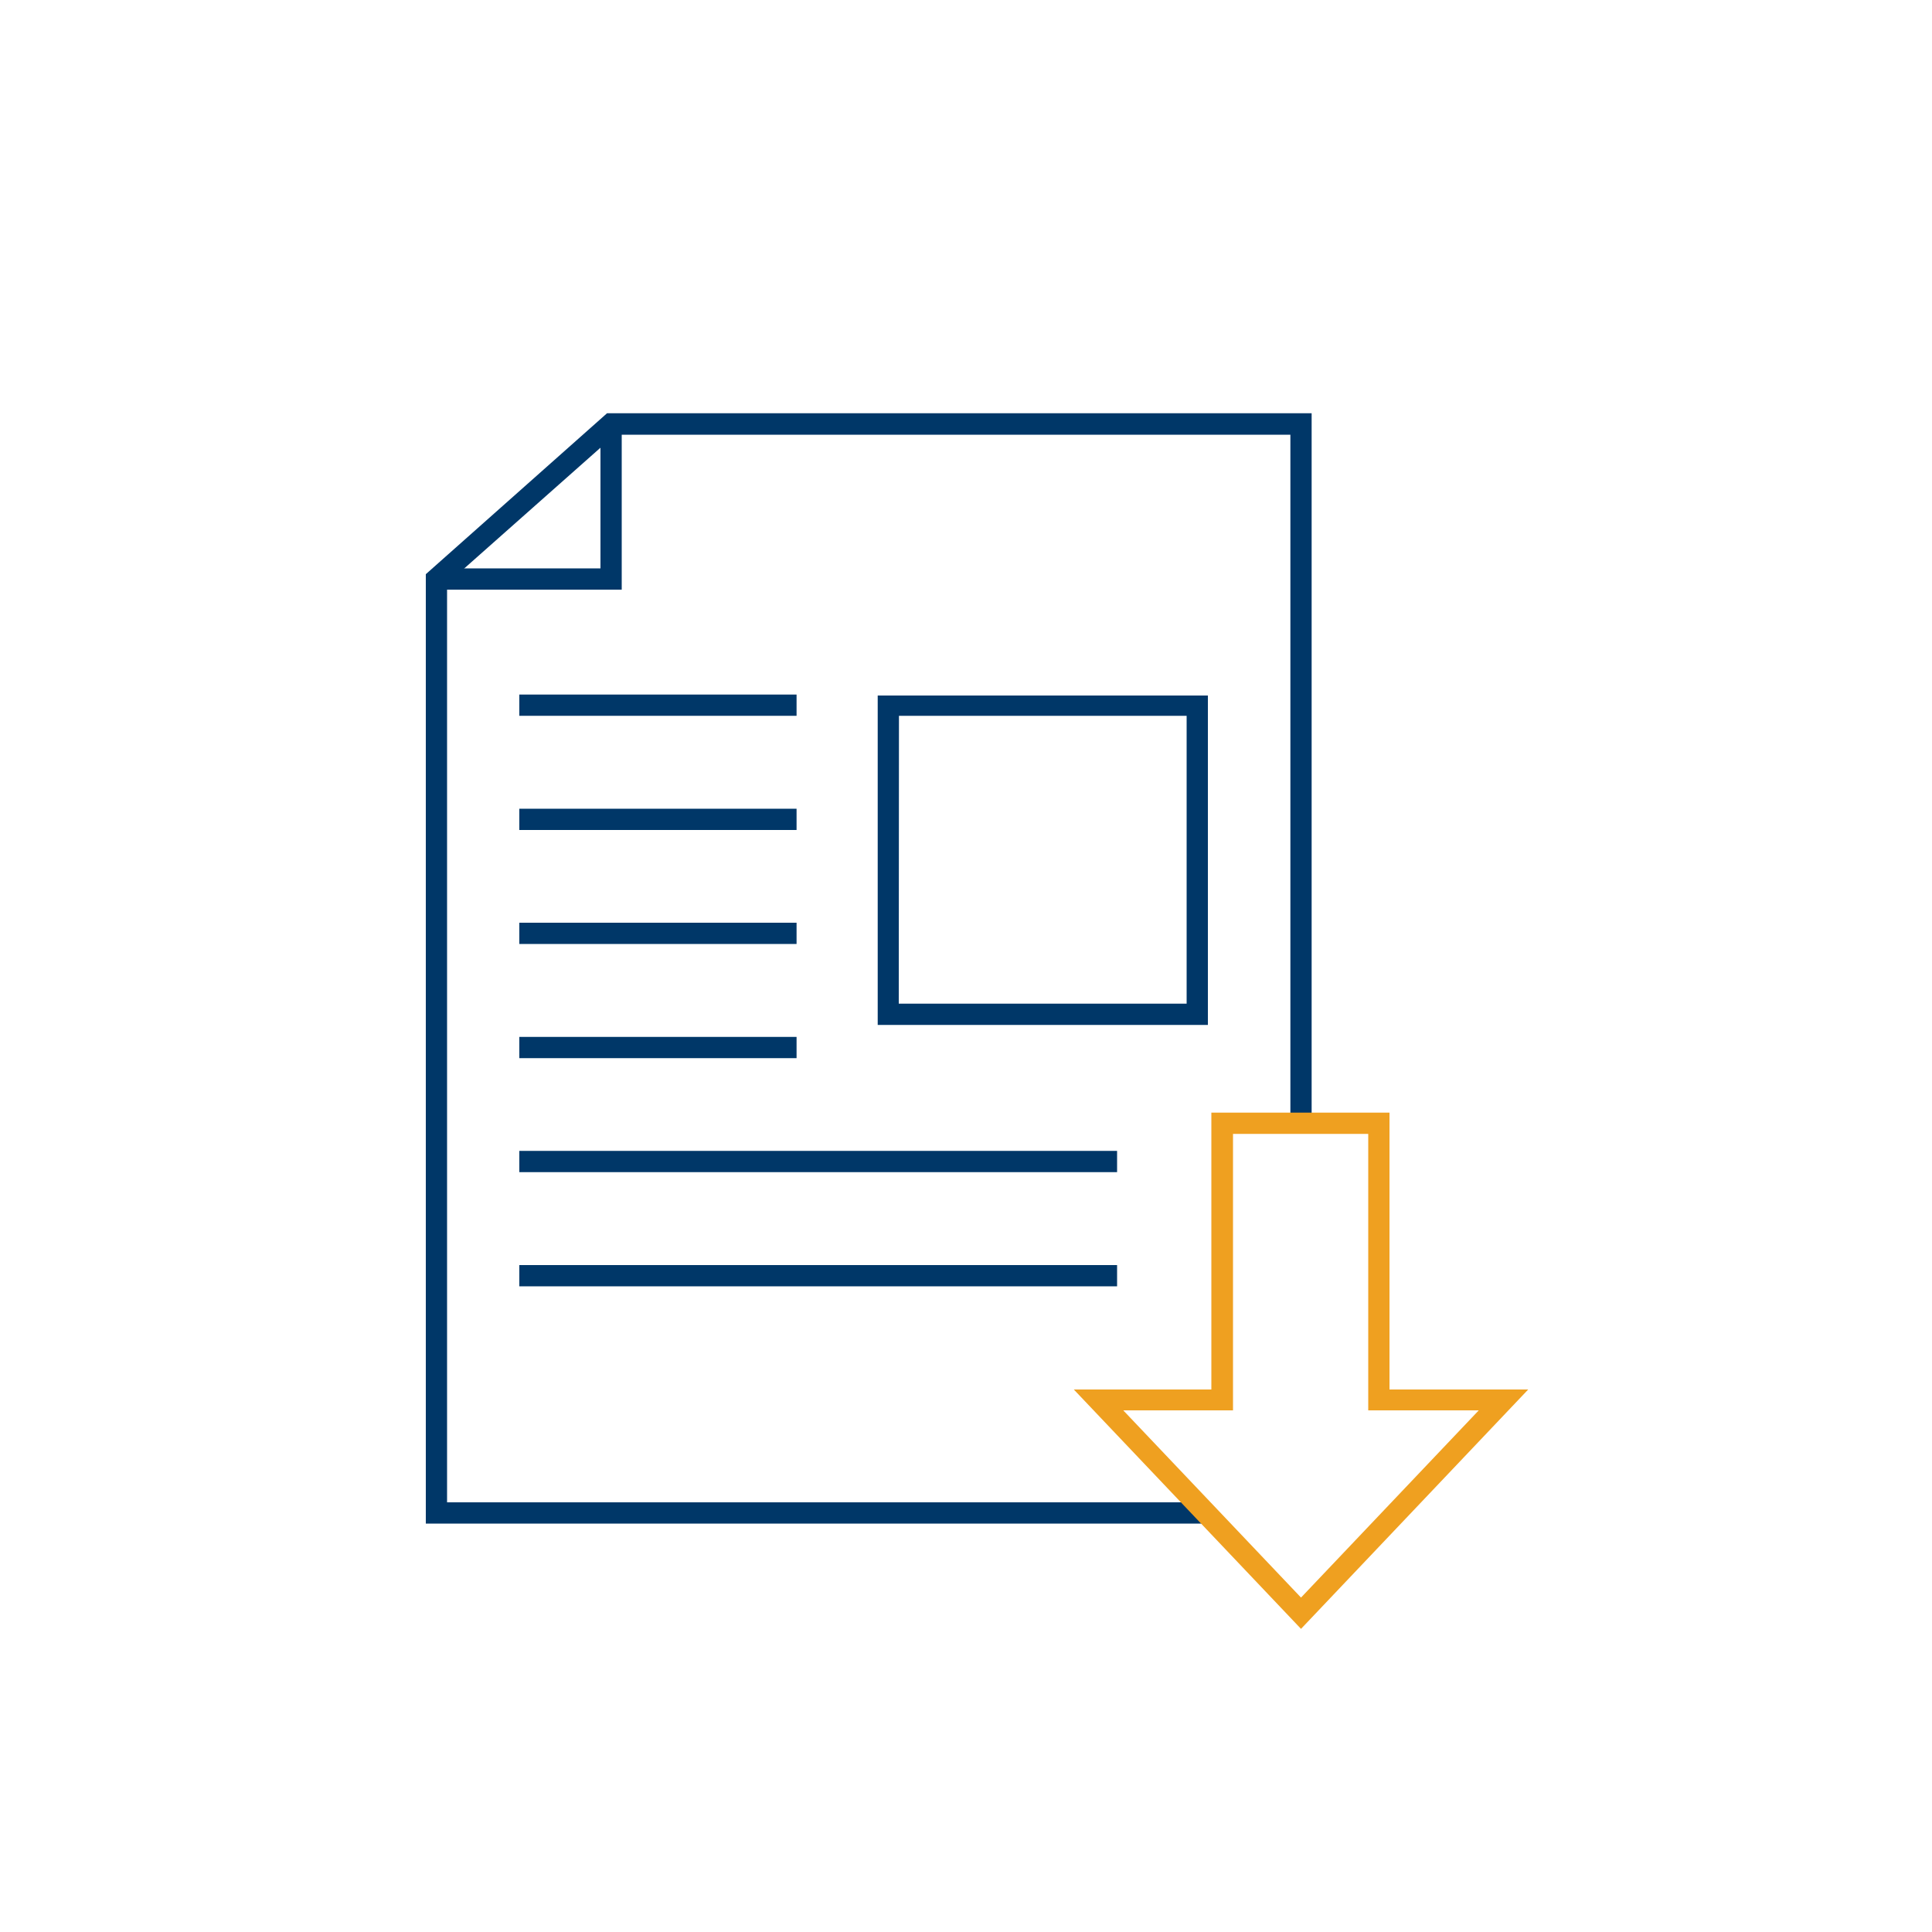
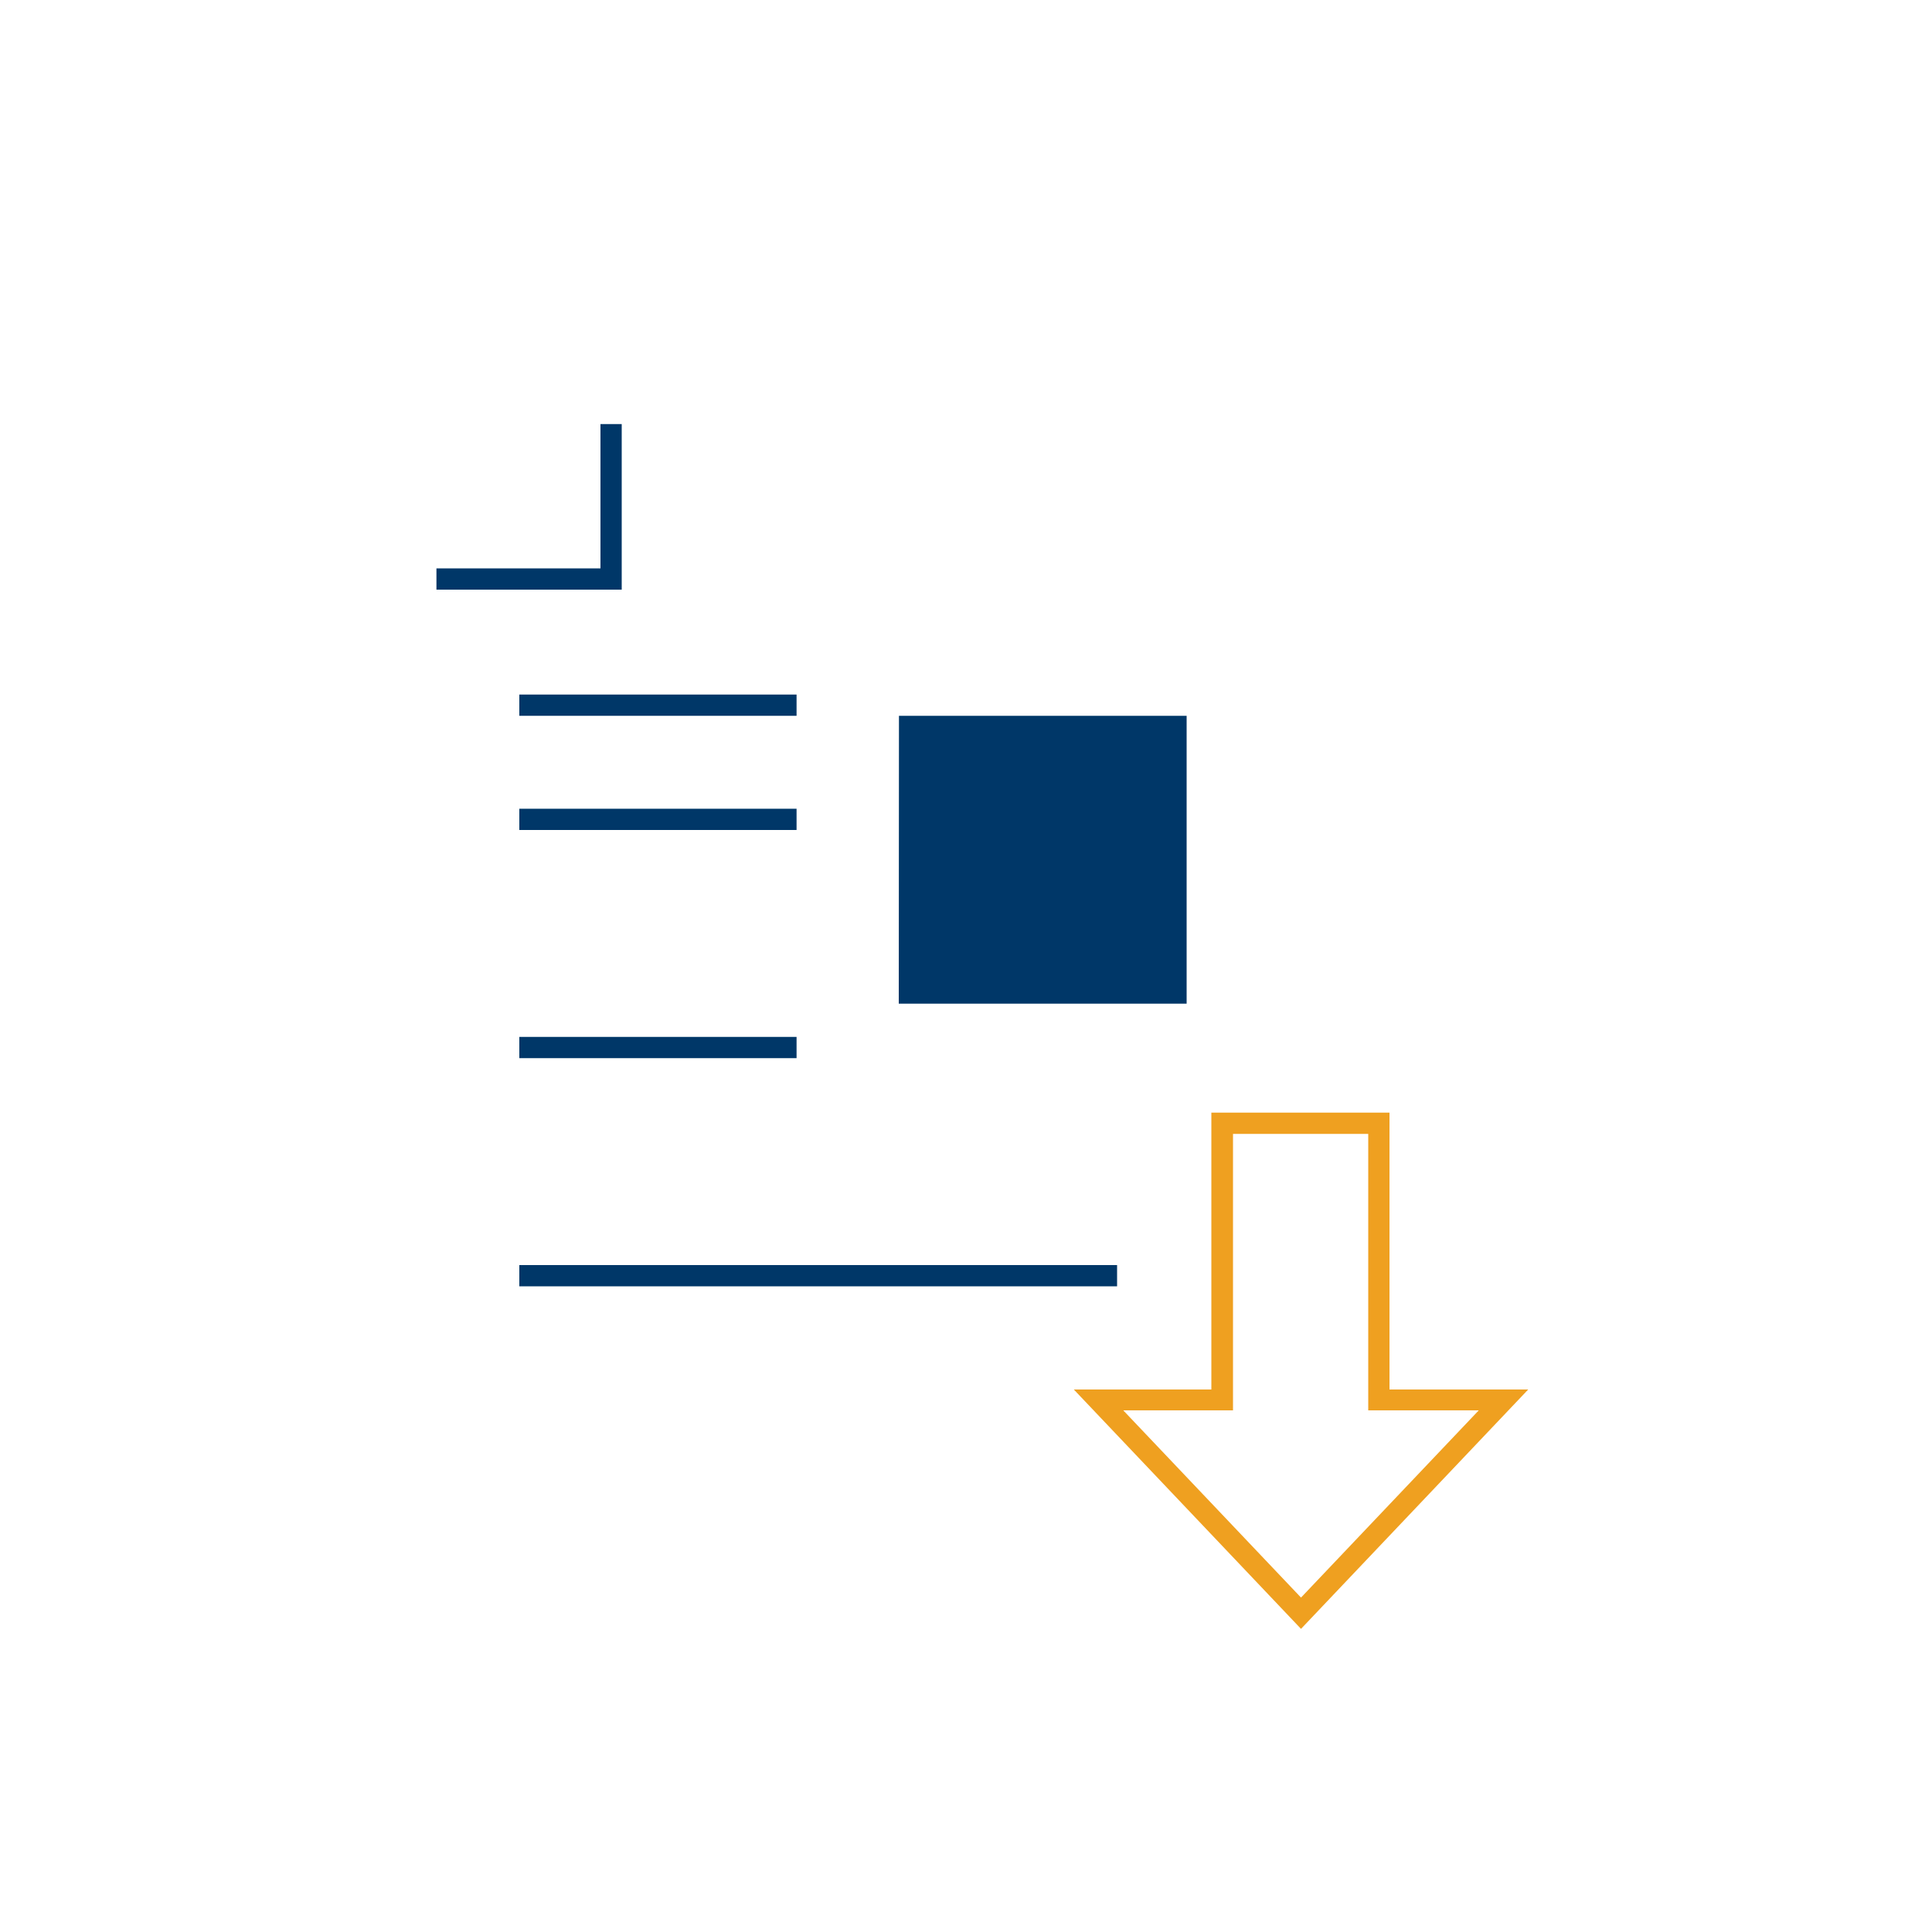
<svg xmlns="http://www.w3.org/2000/svg" id="Layer_1" data-name="Layer 1" viewBox="0 0 100 100">
  <defs>
    <style>.cls-1{fill:#003768;}.cls-2{fill:#efa020;}</style>
  </defs>
  <title>Artboard 19</title>
  <polygon class="cls-1" points="32.18 30.52 22.59 30.52 22.59 29.42 31.08 29.42 31.08 21.95 32.18 21.95 32.18 30.52" />
-   <polygon class="cls-1" points="62.41 78.86 22.04 78.86 22.04 29.72 31.42 21.39 67.89 21.39 67.89 58.14 66.79 58.14 66.79 22.5 31.84 22.5 23.14 30.21 23.14 77.76 62.41 77.76 62.41 78.86" />
-   <rect class="cls-1" x="26.88" y="47.76" width="14.35" height="1.1" />
  <rect class="cls-1" x="26.88" y="41.86" width="14.35" height="1.1" />
  <rect class="cls-1" x="26.88" y="35.95" width="14.35" height="1.1" />
  <rect class="cls-1" x="26.88" y="65.48" width="30.94" height="1.1" />
  <rect class="cls-1" x="26.88" y="53.67" width="14.35" height="1.1" />
-   <rect class="cls-1" x="26.88" y="59.57" width="30.94" height="1.1" />
-   <path class="cls-1" d="M62.52,53.05H45.43V36H62.52Zm-16-1.1H61.42V37.05H46.53Z" />
+   <path class="cls-1" d="M62.52,53.05H45.43H62.52Zm-16-1.1H61.42V37.05H46.53Z" />
  <path class="cls-2" d="M67.34,84.31,55.58,71.92H62.7V57.59h9.22V71.92H79.1ZM58.14,73l9.2,9.69L76.54,73H70.82V58.69h-7V73Z" />
</svg>